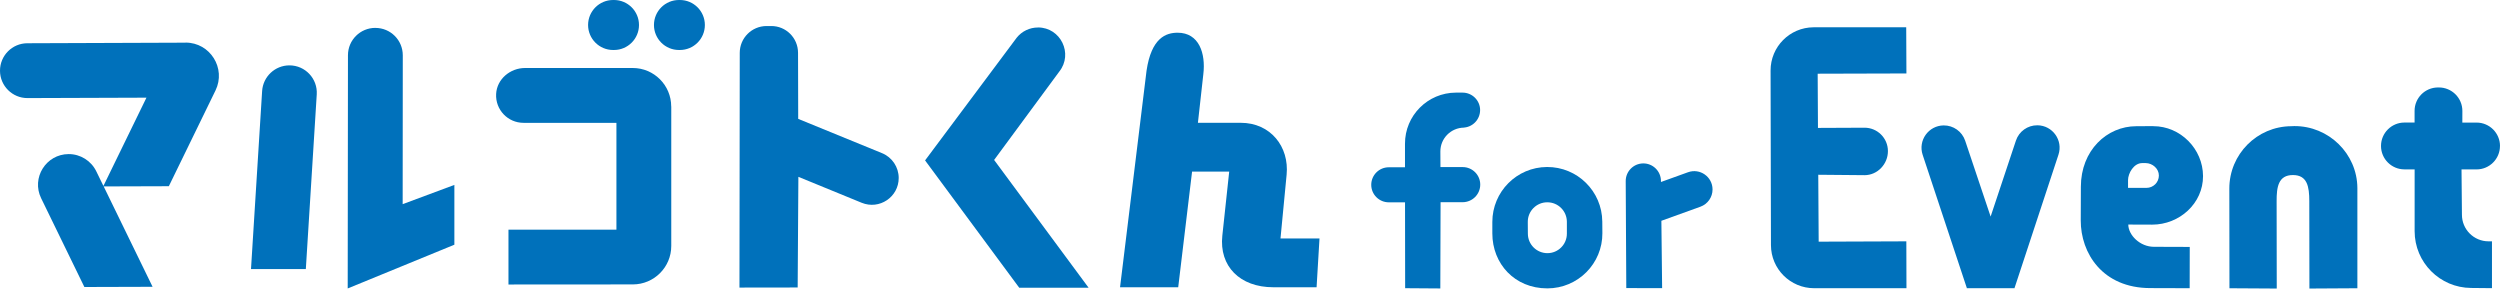
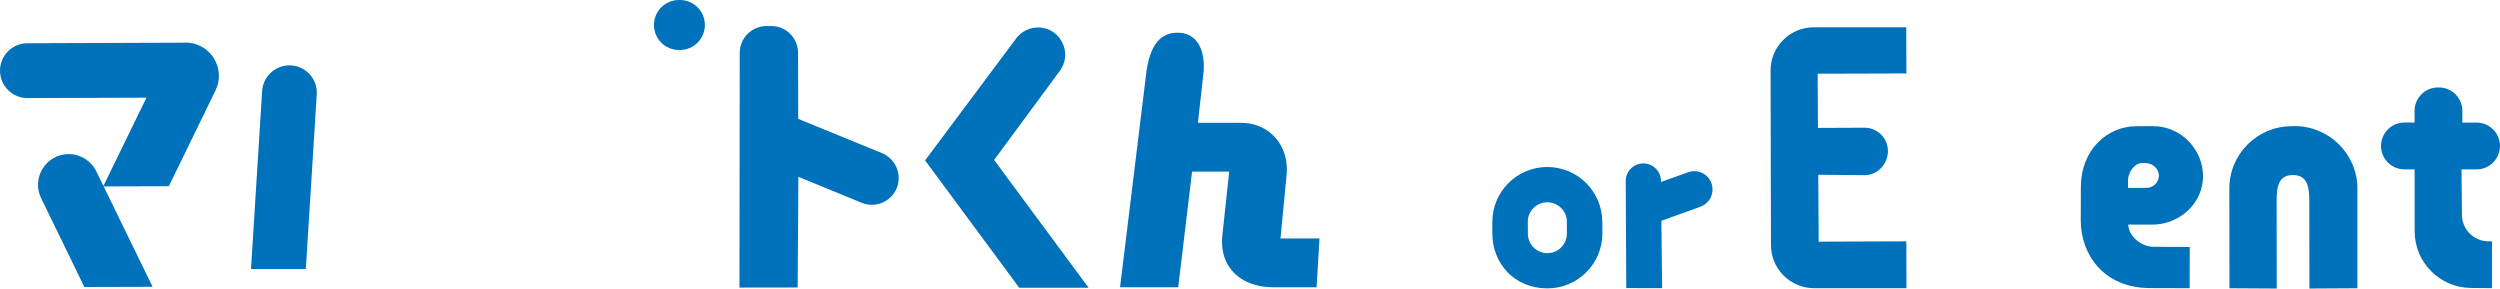
<svg xmlns="http://www.w3.org/2000/svg" id="_レイヤー_2" width="266.84" height="30.798" viewBox="0 0 266.84 30.798">
  <defs>
    <style>.cls-1{fill:#0071bb;}</style>
  </defs>
  <g id="common">
    <path class="cls-1" d="M26.791,28.716l1.187-18.999c.098-1.539,1.374-2.74,2.917-2.74h0c1.686,0,3.02,1.423,2.913,3.104l-1.165,18.639h-5.853v-.004Z" />
    <path class="cls-1" d="M78.927,30.691l.031-25.052c0-1.57,1.267-2.846,2.842-2.86h.498c1.588-.018,2.877,1.263,2.882,2.851l.018,7.058,8.948,3.66c1.076.44,1.779,1.49,1.779,2.651h0c0,2.032-2.064,3.416-3.949,2.646l-6.76-2.771-.076,11.812-6.213.009v-.004Z" />
-     <path class="cls-1" d="M40.062,2.98h.013c1.614,0,2.917,1.308,2.917,2.922l-.013,15.89,5.519-2.055v6.382l-11.385,4.67.027-24.896c0-1.614,1.312-2.917,2.922-2.917v.004Z" />
    <path class="cls-1" d="M19.795,4.554l-16.878.062C1.303,4.621-.004,5.937 0,7.552H0c.004,1.614,1.321,2.922,2.935,2.917l12.697-.044-4.594,9.424-.76-1.561c-.551-1.13-1.699-1.846-2.953-1.841h0c-2.415.009-3.994,2.539-2.935,4.71l4.616,9.477,7.28-.022-5.221-10.714,6.956-.022,4.981-10.22c1.152-2.366-.574-5.119-3.207-5.11v.009Z" />
-     <path class="cls-1" d="M71.642,11.367c0-2.268-1.837-4.109-4.105-4.109h-11.496c-1.583,0-3.006,1.187-3.086,2.771-.089,1.686,1.254,3.082,2.922,3.082h9.918v11.403h-11.523v5.853l13.271-.009c2.268,0,4.105-1.837,4.105-4.105v-14.89l-.004.004Z" />
-     <path class="cls-1" d="M65.438,0h.098C67.008,0,68.204,1.196,68.204,2.668h0c0,1.472-1.196,2.668-2.668,2.668h-.098c-1.472,0-2.668-1.196-2.668-2.668h0c0-1.472,1.196-2.668,2.668-2.668h0Z" />
    <path class="cls-1" d="M72.469,0h.098C74.041,0,75.235,1.195,75.235,2.668h0c0,1.474-1.195,2.668-2.668,2.668h-.098c-1.474,0-2.668-1.195-2.668-2.668h0C69.801,1.195,70.996,0,72.469,0Z" />
    <path class="cls-1" d="M110.787,2.935h0c-.881,0-1.717.4-2.268,1.09l-9.78,13.097,10.051,13.591h7.405l-10.087-13.64,6.956-9.433c1.508-1.903.151-4.71-2.277-4.71v.004Z" />
    <path class="cls-1" d="M136.675,25.452l.654-6.813c.285-2.953-1.69-5.537-4.914-5.532h-4.554l.578-5.19c.267-2.228-.463-4.425-2.74-4.425-1.25,0-2.806.547-3.322,4.06l-2.828,23.113h6.208l1.481-12.35h3.963l-.734,6.836c-.351,3.26,1.868,5.51,5.444,5.51h4.616l.311-5.208h-4.163Z" />
-     <path class="cls-1" d="M217.461,13.373h0c-1.036-.009-1.961.649-2.29,1.637l-2.7,8.107-2.717-8.099c-.329-.983-1.259-1.641-2.295-1.632h0c-1.619.018-2.753,1.605-2.241,3.144l4.705,14.187h.013l-.013.044h5.11l-.013-.049h.013l4.679-14.2c.507-1.539-.627-3.122-2.246-3.14h-.004Z" />
    <path class="cls-1" d="M180.17,18.385l-2.886,1.041v-.125c-.013-1.041-.872-1.877-1.912-1.859h0c-1.032.018-1.855.863-1.85,1.89l.062,11.416,3.825.009-.08-7.191,4.167-1.503c.778-.28,1.299-1.023,1.294-1.85h0c-.009-1.352-1.348-2.286-2.619-1.828Z" />
-     <path class="cls-1" d="M157.982,11.754h0c0-1.032-.841-1.868-1.872-1.868h-.712c-3.011.009-5.444,2.45-5.435,5.461v2.504l-1.734.004c-1.032,0-1.868.841-1.868,1.872h0c0,1.032.841,1.868,1.872,1.868h1.734l.013,9.166,3.754.027.027-9.206h2.366c1.032-.009,1.868-.845,1.868-1.881h0c0-1.032-.841-1.868-1.872-1.868h-2.375l-.009-1.654c-.009-1.41,1.13-2.553,2.539-2.557h-.165c1.032,0,1.868-.841,1.868-1.877v.009Z" />
    <path class="cls-1" d="M266.84,15.583h0c0-1.379-1.121-2.499-2.499-2.499h-1.521l.004-1.236c.004-1.392-1.13-2.522-2.522-2.513h-.102c-1.374.013-2.482,1.13-2.477,2.504v1.241h-1.085c-1.379,0-2.499,1.121-2.499,2.499h0c0,1.379,1.121,2.499,2.499,2.499h1.09v6.595c0,3.336,2.695,6.044,6.031,6.062l2.224.022v-4.999h-.369c-1.57,0-2.842-1.276-2.837-2.846l-.044-4.83h1.605c1.379,0,2.499-1.121,2.499-2.499h.004Z" />
    <path class="cls-1" d="M203.47,2.913h-9.9c-2.539.013-4.59,2.077-4.585,4.616l.04,18.634c.004,2.544,2.068,4.599,4.612,4.599h9.851l-.013-5.003-9.357.036-.044-7.142,4.945.044c1.379,0,2.495-1.187,2.49-2.566v-.009c0-1.379-1.125-2.495-2.504-2.491l-4.963.022-.031-5.786,9.473-.027-.022-4.928h.009Z" />
    <path class="cls-1" d="M171.031,24.869l-.009-1.214c-.022-3.238-2.66-5.848-5.897-5.83h0c-3.233.013-5.844,2.642-5.839,5.875v1.214c0,3.238,2.384,5.866,5.862,5.866h.009c3.26,0,5.897-2.646,5.875-5.906v-.004ZM163.079,24.954l-.009-1.267c-.009-1.152.925-2.095,2.077-2.095h.009c1.152,0,2.081.929,2.086,2.081v1.267c0,1.147-.929,2.081-2.077,2.081h0c-1.143,0-2.077-.921-2.086-2.068h0Z" />
    <path class="cls-1" d="M229.829,13.462l-1.806.009c-3.149,0-5.919,2.588-5.919,6.462l-.013,3.598c-.009,3.469,2.308,7.218,7.431,7.218l4.194.013.009-4.407-3.82-.013c-1.494,0-2.735-1.254-2.74-2.375h0l2.548.009c2.913.004,5.439-2.268,5.43-5.181h0c-.009-2.9-2.41-5.332-5.31-5.328l-.004-.004ZM228.655,17.407h.369c.729.004,1.41.6,1.405,1.33h0c0,.729-.596,1.316-1.325,1.316h-1.966s.004-.102,0-.827h0c0-.734.614-1.819,1.512-1.819h.004Z" />
    <path class="cls-1" d="M251.617,30.762v-10.691c-.022-3.673-3.064-6.635-6.738-6.613l-.316.013c-3.66.018-6.618,2.998-6.613,6.658l.013,10.638,5.048.031-.013-9.308c-.009-1.548.191-2.806,1.739-2.806h0c1.539,0,1.748,1.245,1.748,2.784l.013,9.33,5.11-.031.009-.004Z" />
  </g>
</svg>